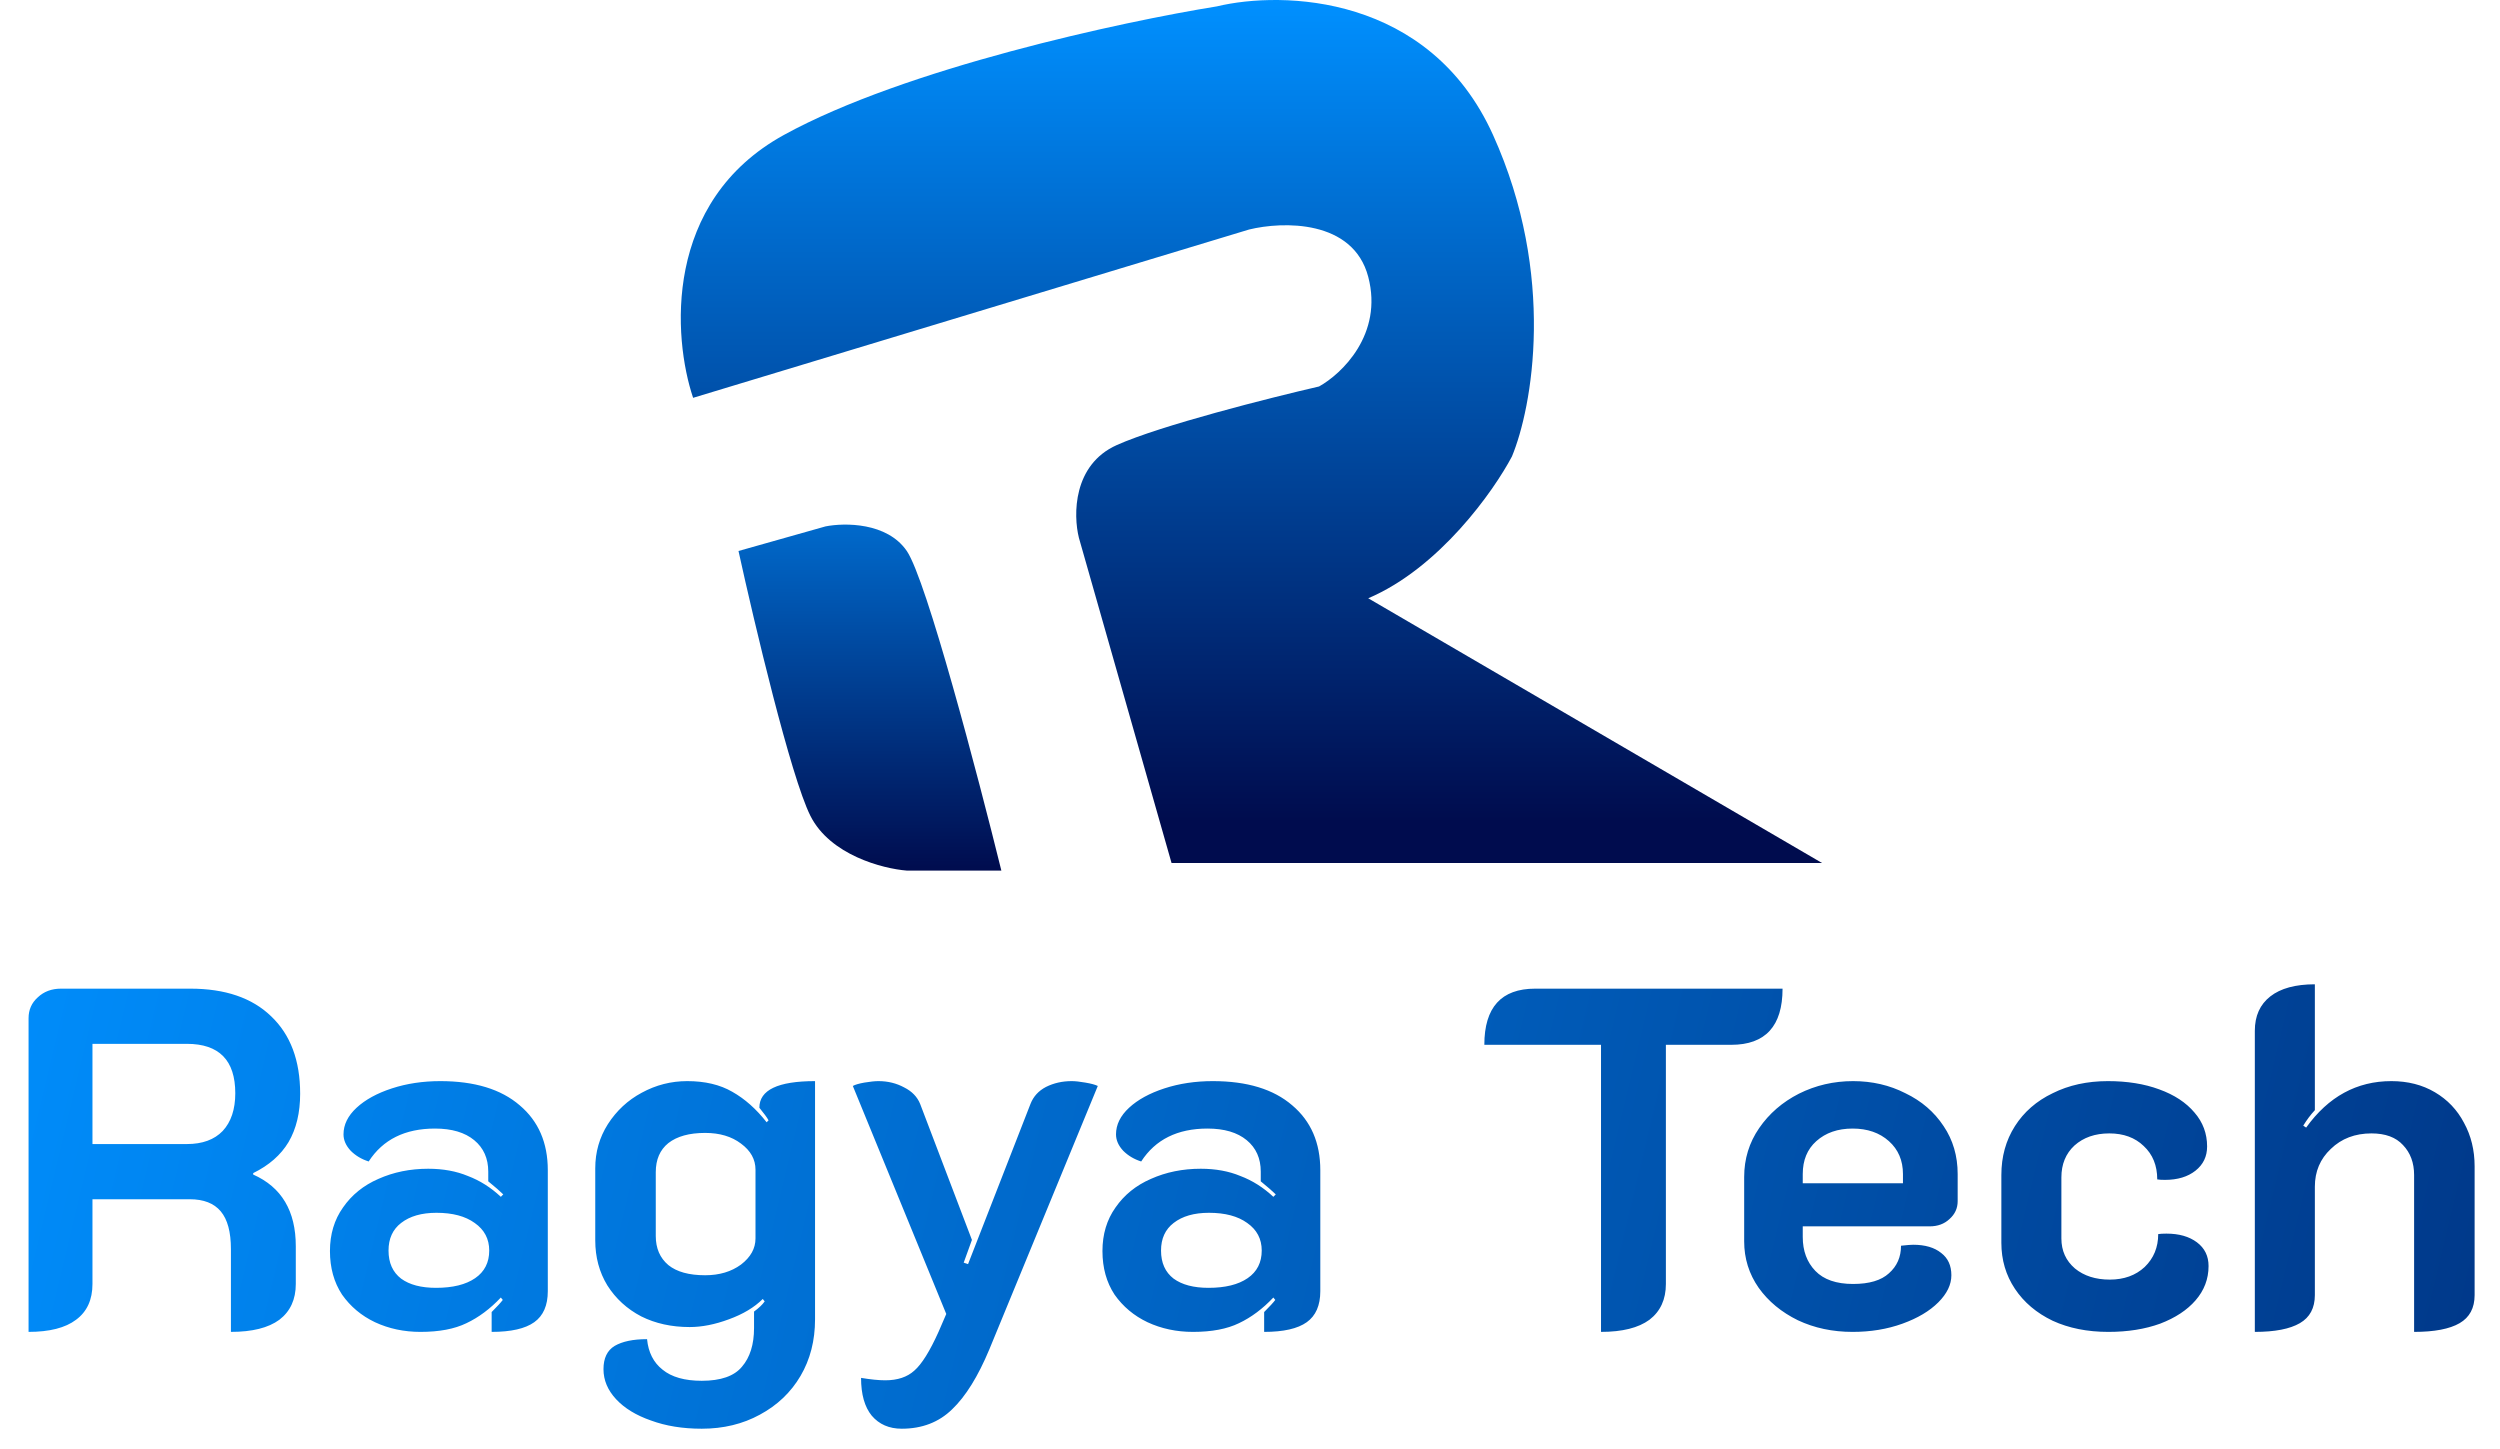
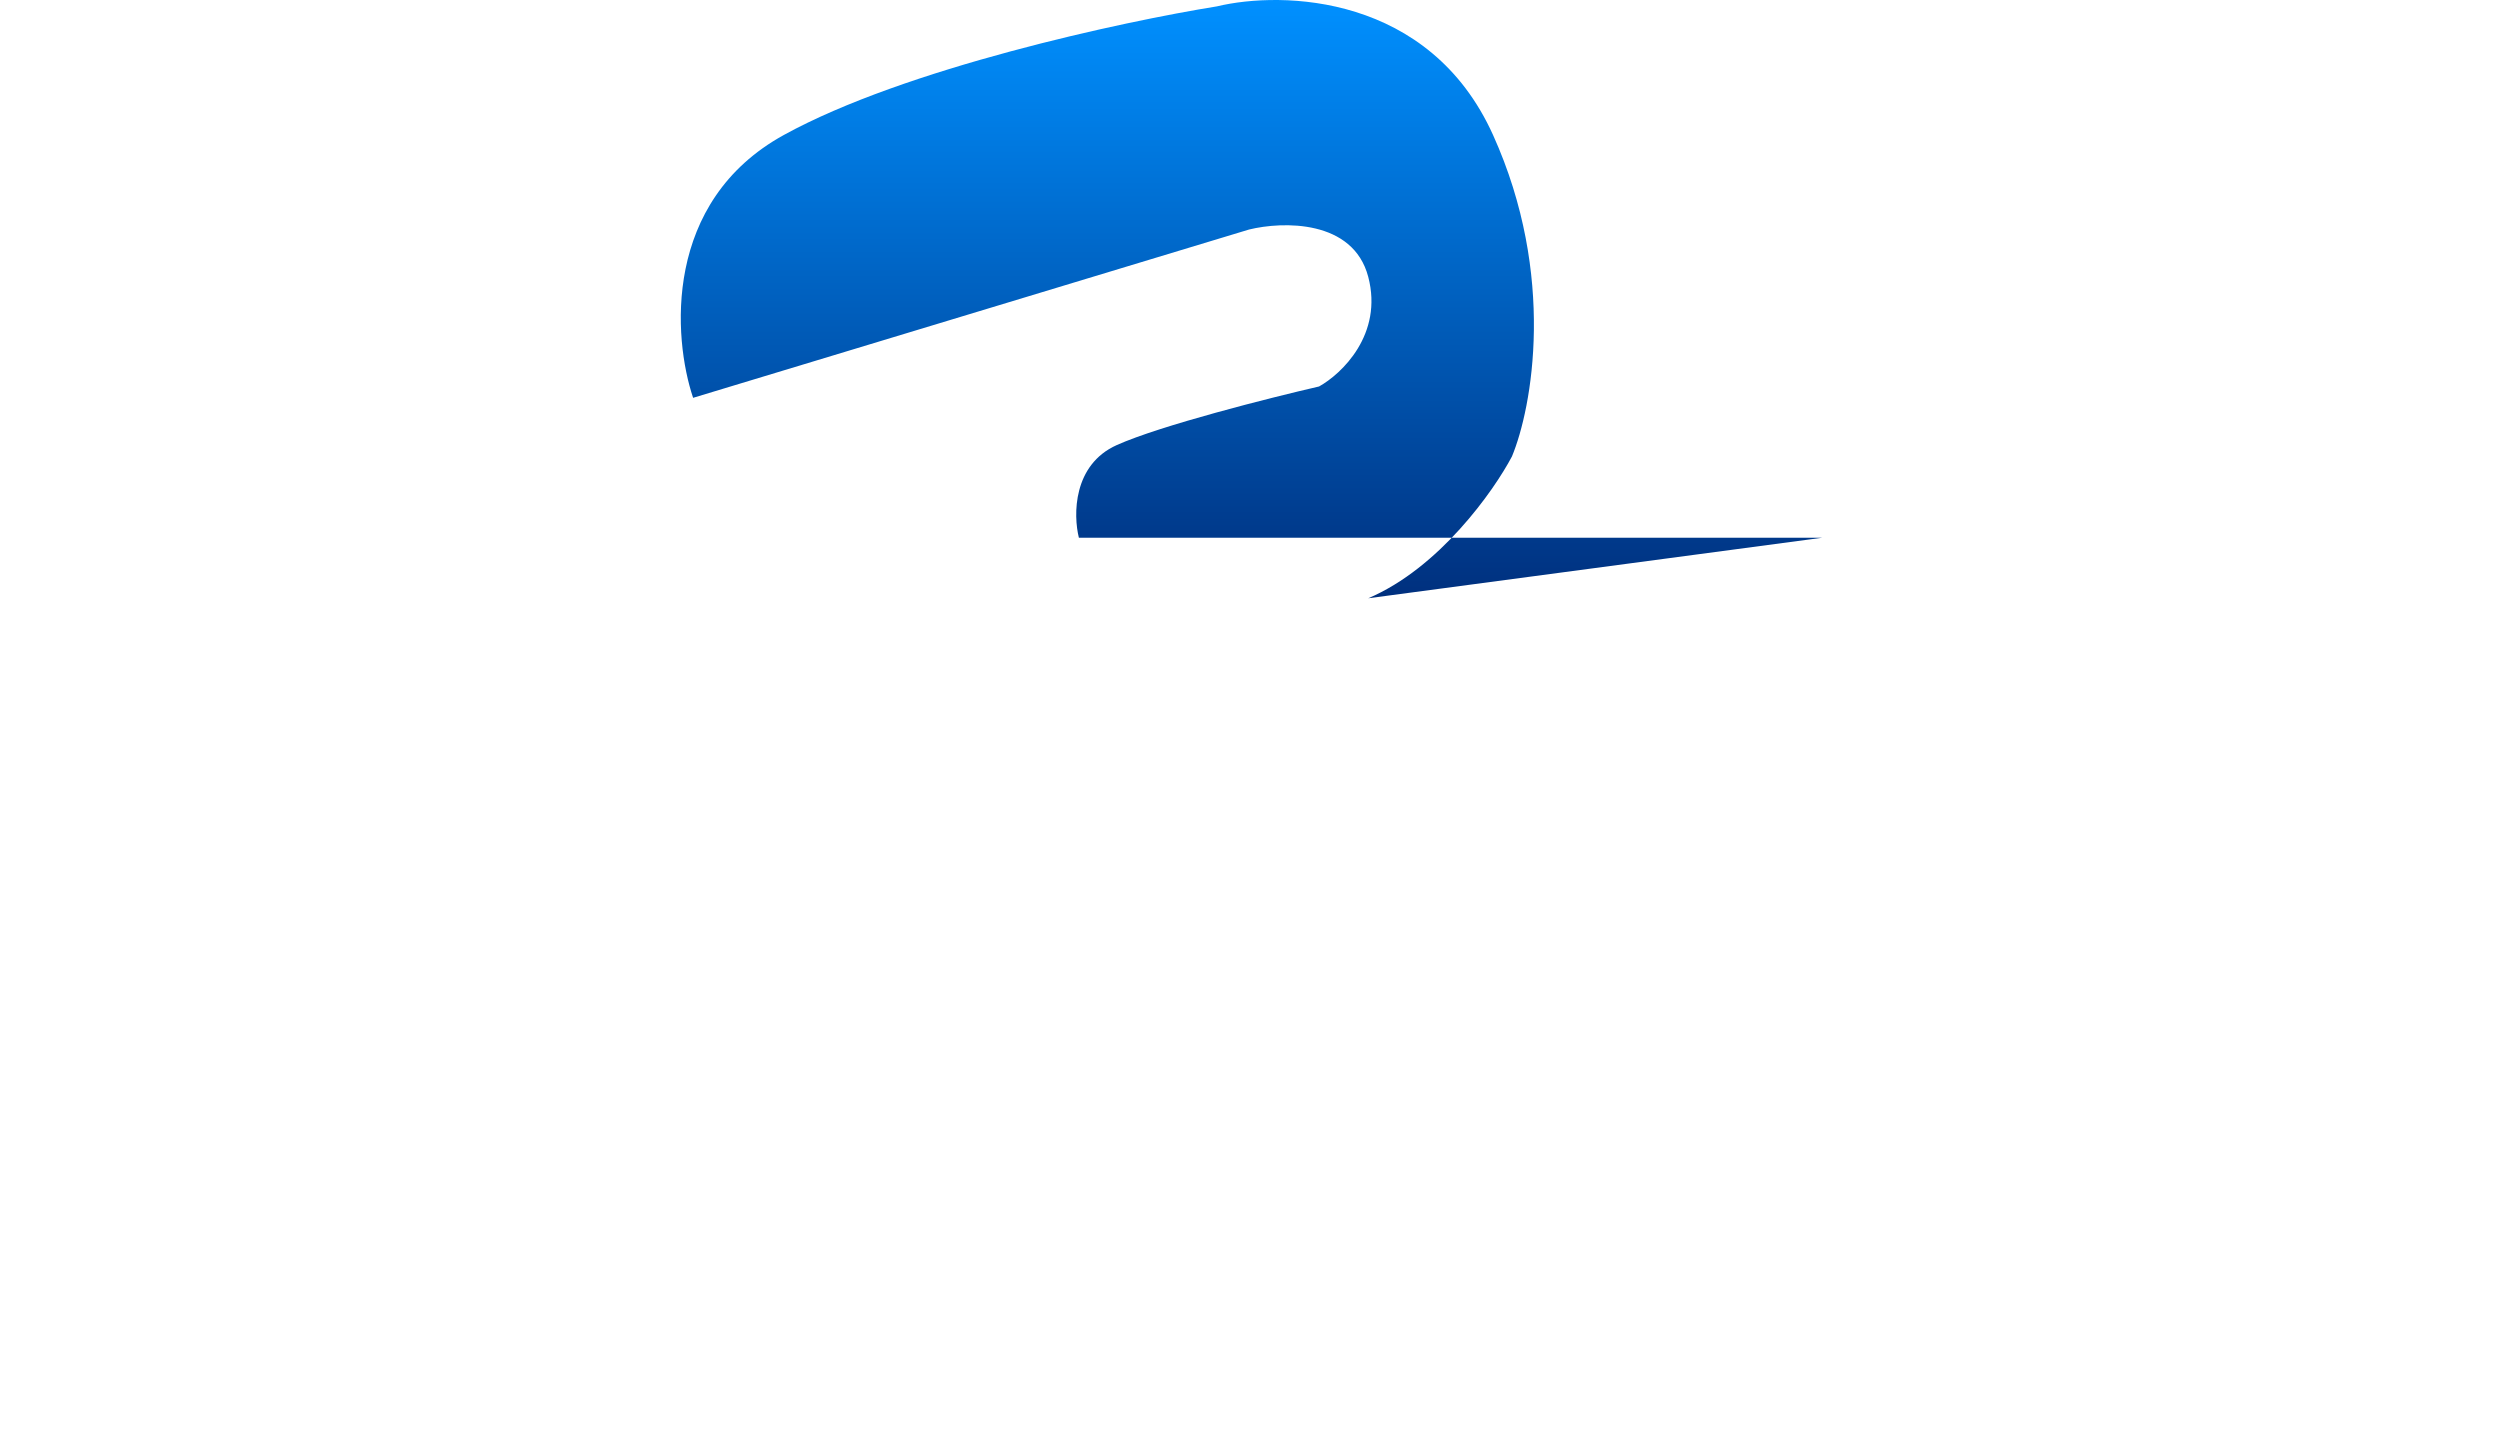
<svg xmlns="http://www.w3.org/2000/svg" width="661" height="383" viewBox="0 0 661 383" fill="none">
-   <path d="M7.552 269.208C7.552 266.989 8.363 265.155 9.984 263.704C11.605 262.168 13.653 261.4 16.128 261.4H50.304C59.52 261.4 66.645 263.832 71.68 268.696C76.8 273.56 79.36 280.387 79.36 289.176C79.36 294.211 78.336 298.477 76.288 301.976C74.24 305.389 71.125 308.12 66.944 310.168V310.552C74.453 313.88 78.208 320.195 78.208 329.496V339.48C78.208 343.576 76.757 346.733 73.856 348.952C70.955 351.085 66.688 352.152 61.056 352.152V330.264C61.056 325.741 60.16 322.413 58.368 320.28C56.576 318.147 53.845 317.08 50.176 317.08H24.448V339.48C24.448 343.661 22.997 346.819 20.096 348.952C17.28 351.085 13.099 352.152 7.552 352.152V269.208ZM49.408 302.488C53.504 302.488 56.661 301.336 58.88 299.032C61.099 296.643 62.208 293.315 62.208 289.048C62.208 280.344 57.941 275.992 49.408 275.992H24.448V302.488H49.408ZM111.175 352.152C106.823 352.152 102.812 351.299 99.143 349.592C95.559 347.885 92.658 345.453 90.439 342.296C88.306 339.053 87.239 335.213 87.239 330.776C87.239 326.339 88.391 322.499 90.695 319.256C92.999 315.928 96.114 313.411 100.039 311.704C104.05 309.912 108.444 309.016 113.223 309.016C117.148 309.016 120.647 309.656 123.719 310.936C126.876 312.131 129.778 313.965 132.423 316.44L133.063 315.8C132.295 315.032 130.972 313.88 129.095 312.344V309.784C129.095 306.285 127.858 303.512 125.383 301.464C122.908 299.416 119.452 298.392 115.015 298.392C107.079 298.392 101.234 301.293 97.479 307.096C95.602 306.499 94.023 305.56 92.743 304.28C91.463 302.915 90.823 301.464 90.823 299.928C90.823 297.368 91.975 295.021 94.279 292.888C96.583 290.755 99.698 289.048 103.623 287.768C107.548 286.488 111.815 285.848 116.423 285.848C125.468 285.848 132.466 287.981 137.415 292.248C142.364 296.429 144.839 302.147 144.839 309.4V341.4C144.839 345.155 143.644 347.885 141.255 349.592C138.866 351.299 135.111 352.152 129.991 352.152V346.904C131.442 345.453 132.423 344.387 132.935 343.704L132.423 343.064C129.607 346.051 126.578 348.312 123.335 349.848C120.178 351.384 116.124 352.152 111.175 352.152ZM115.271 340.504C119.708 340.504 123.164 339.651 125.639 337.944C128.114 336.237 129.351 333.805 129.351 330.648C129.351 327.576 128.071 325.144 125.511 323.352C123.036 321.56 119.666 320.664 115.399 320.664C111.474 320.664 108.359 321.56 106.055 323.352C103.836 325.059 102.727 327.491 102.727 330.648C102.727 333.891 103.836 336.365 106.055 338.072C108.274 339.693 111.346 340.504 115.271 340.504ZM185.545 377.752C180.51 377.752 176.03 377.027 172.105 375.576C168.18 374.211 165.108 372.333 162.889 369.944C160.67 367.555 159.561 364.909 159.561 362.008C159.561 359.107 160.542 357.059 162.505 355.864C164.553 354.669 167.412 354.072 171.081 354.072C171.422 357.571 172.788 360.259 175.177 362.136C177.566 364.099 181.022 365.08 185.545 365.08C190.58 365.08 194.121 363.843 196.169 361.368C198.302 358.893 199.369 355.48 199.369 351.128V346.776C200.649 345.837 201.588 344.941 202.185 344.088L201.673 343.448C199.454 345.667 196.468 347.459 192.713 348.824C189.044 350.189 185.588 350.872 182.345 350.872C177.566 350.872 173.3 349.933 169.545 348.056C165.79 346.093 162.804 343.363 160.585 339.864C158.452 336.365 157.385 332.397 157.385 327.96V308.888C157.385 304.621 158.494 300.739 160.713 297.24C163.017 293.656 166.004 290.883 169.673 288.92C173.428 286.872 177.438 285.848 181.705 285.848C186.398 285.848 190.366 286.787 193.609 288.664C196.937 290.541 199.966 293.229 202.697 296.728L203.209 296.216C202.782 295.448 201.972 294.339 200.777 292.888C200.777 288.195 205.684 285.848 215.497 285.848V348.824C215.497 354.456 214.217 359.448 211.657 363.8C209.097 368.152 205.513 371.565 200.905 374.04C196.382 376.515 191.262 377.752 185.545 377.752ZM186.441 337.176C190.196 337.176 193.353 336.237 195.913 334.36C198.473 332.397 199.753 330.093 199.753 327.448V309.272C199.753 306.541 198.473 304.237 195.913 302.36C193.438 300.483 190.281 299.544 186.441 299.544C182.26 299.544 179.017 300.44 176.713 302.232C174.494 304.024 173.385 306.584 173.385 309.912V326.808C173.385 330.051 174.494 332.611 176.713 334.488C178.932 336.28 182.174 337.176 186.441 337.176ZM238.417 377.752C235.089 377.752 232.444 376.6 230.481 374.296C228.604 371.992 227.665 368.664 227.665 364.312C230.225 364.739 232.358 364.952 234.065 364.952C237.308 364.952 239.868 364.099 241.745 362.392C243.708 360.685 245.841 357.272 248.145 352.152L250.193 347.416L225.489 287.128C226.086 286.787 227.11 286.488 228.561 286.232C230.097 285.976 231.334 285.848 232.273 285.848C234.748 285.848 237.009 286.403 239.057 287.512C241.105 288.536 242.513 289.987 243.281 291.864L256.977 327.832L254.801 333.848L255.953 334.232L272.465 291.864C273.233 289.901 274.598 288.408 276.561 287.384C278.609 286.36 280.87 285.848 283.345 285.848C284.284 285.848 285.478 285.976 286.929 286.232C288.465 286.488 289.574 286.787 290.257 287.128L261.585 356.76C258.598 363.928 255.313 369.219 251.729 372.632C248.23 376.045 243.793 377.752 238.417 377.752ZM315.425 352.152C311.073 352.152 307.062 351.299 303.393 349.592C299.809 347.885 296.908 345.453 294.689 342.296C292.556 339.053 291.489 335.213 291.489 330.776C291.489 326.339 292.641 322.499 294.945 319.256C297.249 315.928 300.364 313.411 304.289 311.704C308.3 309.912 312.694 309.016 317.473 309.016C321.398 309.016 324.897 309.656 327.969 310.936C331.126 312.131 334.028 313.965 336.673 316.44L337.313 315.8C336.545 315.032 335.222 313.88 333.345 312.344V309.784C333.345 306.285 332.108 303.512 329.633 301.464C327.158 299.416 323.702 298.392 319.265 298.392C311.329 298.392 305.484 301.293 301.729 307.096C299.852 306.499 298.273 305.56 296.993 304.28C295.713 302.915 295.073 301.464 295.073 299.928C295.073 297.368 296.225 295.021 298.529 292.888C300.833 290.755 303.948 289.048 307.873 287.768C311.798 286.488 316.065 285.848 320.673 285.848C329.718 285.848 336.716 287.981 341.665 292.248C346.614 296.429 349.089 302.147 349.089 309.4V341.4C349.089 345.155 347.894 347.885 345.505 349.592C343.116 351.299 339.361 352.152 334.241 352.152V346.904C335.692 345.453 336.673 344.387 337.185 343.704L336.673 343.064C333.857 346.051 330.828 348.312 327.585 349.848C324.428 351.384 320.374 352.152 315.425 352.152ZM319.521 340.504C323.958 340.504 327.414 339.651 329.889 337.944C332.364 336.237 333.601 333.805 333.601 330.648C333.601 327.576 332.321 325.144 329.761 323.352C327.286 321.56 323.916 320.664 319.649 320.664C315.724 320.664 312.609 321.56 310.305 323.352C308.086 325.059 306.977 327.491 306.977 330.648C306.977 333.891 308.086 336.365 310.305 338.072C312.524 339.693 315.596 340.504 319.521 340.504ZM423.307 276.248H392.459C392.459 266.349 396.939 261.4 405.899 261.4H471.307C471.307 271.299 466.784 276.248 457.739 276.248H440.459V339.48C440.459 343.576 439.008 346.733 436.107 348.952C433.206 351.085 428.939 352.152 423.307 352.152V276.248ZM489.831 352.152C484.54 352.152 479.719 351.128 475.367 349.08C471.015 346.947 467.559 344.088 464.999 340.504C462.439 336.835 461.159 332.739 461.159 328.216V311.192C461.159 306.413 462.482 302.104 465.127 298.264C467.772 294.424 471.271 291.395 475.623 289.176C480.06 286.957 484.839 285.848 489.959 285.848C494.994 285.848 499.602 286.915 503.783 289.048C508.05 291.096 511.42 293.997 513.895 297.752C516.37 301.421 517.607 305.645 517.607 310.424V317.592C517.607 319.469 516.882 321.048 515.431 322.328C514.066 323.608 512.316 324.248 510.183 324.248H476.647V327.064C476.647 330.733 477.756 333.72 479.975 336.024C482.194 338.328 485.522 339.48 489.959 339.48C494.226 339.48 497.383 338.541 499.431 336.664C501.564 334.787 502.631 332.355 502.631 329.368C504.167 329.197 505.234 329.112 505.831 329.112C508.988 329.112 511.463 329.837 513.255 331.288C515.047 332.653 515.943 334.616 515.943 337.176C515.943 339.651 514.791 342.04 512.487 344.344C510.183 346.648 507.026 348.525 503.015 349.976C499.004 351.427 494.61 352.152 489.831 352.152ZM503.143 312.856V310.424C503.143 306.84 501.906 303.939 499.431 301.72C496.956 299.501 493.756 298.392 489.831 298.392C485.906 298.392 482.706 299.501 480.231 301.72C477.842 303.853 476.647 306.755 476.647 310.424V312.856H503.143ZM557.447 352.152C551.9 352.152 546.994 351.171 542.727 349.208C538.46 347.16 535.132 344.344 532.743 340.76C530.354 337.176 529.159 333.123 529.159 328.6V310.68C529.159 305.816 530.354 301.507 532.743 297.752C535.132 293.997 538.46 291.096 542.727 289.048C546.994 286.915 551.858 285.848 557.319 285.848C562.439 285.848 566.962 286.573 570.887 288.024C574.898 289.475 578.012 291.523 580.231 294.168C582.45 296.728 583.559 299.715 583.559 303.128C583.559 305.773 582.535 307.907 580.487 309.528C578.439 311.149 575.751 311.96 572.423 311.96C571.484 311.96 570.802 311.917 570.375 311.832C570.375 308.163 569.18 305.219 566.791 303C564.487 300.781 561.458 299.672 557.703 299.672C553.948 299.672 550.876 300.739 548.487 302.872C546.183 305.005 545.031 307.821 545.031 311.32V327.448C545.031 330.691 546.226 333.336 548.615 335.384C551.004 337.347 554.076 338.328 557.831 338.328C561.586 338.328 564.658 337.219 567.047 335C569.436 332.696 570.631 329.795 570.631 326.296C571.143 326.211 571.868 326.168 572.807 326.168C576.135 326.168 578.823 326.936 580.871 328.472C582.919 330.008 583.943 332.099 583.943 334.744C583.943 338.157 582.791 341.187 580.487 343.832C578.268 346.392 575.154 348.44 571.143 349.976C567.132 351.427 562.567 352.152 557.447 352.152ZM596.177 272.536C596.177 268.611 597.542 265.581 600.273 263.448C603.004 261.315 606.929 260.248 612.049 260.248V293.528C610.94 294.723 609.916 296.088 608.977 297.624L609.745 298.136C615.633 289.944 623.142 285.848 632.273 285.848C636.625 285.848 640.465 286.829 643.793 288.792C647.121 290.755 649.681 293.443 651.473 296.856C653.35 300.269 654.289 304.109 654.289 308.376V342.424C654.289 345.837 652.966 348.312 650.321 349.848C647.676 351.384 643.665 352.152 638.289 352.152V310.68C638.289 307.437 637.308 304.792 635.345 302.744C633.468 300.696 630.694 299.672 627.025 299.672C622.673 299.672 619.089 301.037 616.273 303.768C613.457 306.413 612.049 309.741 612.049 313.752V342.424C612.049 345.837 610.726 348.312 608.081 349.848C605.436 351.384 601.468 352.152 596.177 352.152V272.536Z" fill="url(#paint0_linear_230_2108)" />
-   <path d="M218.259 139.183L195.259 145.683C199.425 164.683 209.059 205.284 214.259 215.684C219.459 226.084 233.425 229.684 239.759 230.184H264.759C258.592 205.183 244.959 153.283 239.759 145.683C234.559 138.083 223.259 138.183 218.259 139.183Z" fill="url(#paint1_linear_230_2108)" />
-   <path d="M207.259 35.684C175.259 53.283 177.926 89.35 183.259 105.184L330.259 60.684C339.092 58.517 357.759 57.984 361.759 73.184C365.759 88.384 354.759 98.85 348.759 102.184C335.759 105.184 306.859 112.484 295.259 117.684C283.659 122.884 283.759 136.184 285.259 142.184L309.759 228.184H481.759L361.759 158.184C380.559 150.184 394.925 129.85 399.759 120.684C405.092 107.85 411.559 72.883 394.759 35.684C377.959 -1.516 339.092 -2.483 321.759 1.683C296.926 5.684 239.259 18.084 207.259 35.684Z" fill="url(#paint2_linear_230_2108)" />
+   <path d="M207.259 35.684C175.259 53.283 177.926 89.35 183.259 105.184L330.259 60.684C339.092 58.517 357.759 57.984 361.759 73.184C365.759 88.384 354.759 98.85 348.759 102.184C335.759 105.184 306.859 112.484 295.259 117.684C283.659 122.884 283.759 136.184 285.259 142.184H481.759L361.759 158.184C380.559 150.184 394.925 129.85 399.759 120.684C405.092 107.85 411.559 72.883 394.759 35.684C377.959 -1.516 339.092 -2.483 321.759 1.683C296.926 5.684 239.259 18.084 207.259 35.684Z" fill="url(#paint2_linear_230_2108)" />
  <defs>
    <linearGradient id="paint0_linear_230_2108" x1="-35.5" y1="300" x2="970" y2="540.5" gradientUnits="userSpaceOnUse">
      <stop stop-color="#0090FF" />
      <stop offset="1" stop-color="#000C4E" />
    </linearGradient>
    <linearGradient id="paint1_linear_230_2108" x1="230" y1="101.5" x2="230.009" y2="230.184" gradientUnits="userSpaceOnUse">
      <stop stop-color="#0090FF" />
      <stop offset="1" stop-color="#000C4E" />
    </linearGradient>
    <linearGradient id="paint2_linear_230_2108" x1="330.879" y1="0" x2="330.879" y2="228.184" gradientUnits="userSpaceOnUse">
      <stop stop-color="#0090FF" />
      <stop offset="0.95" stop-color="#000C4E" />
    </linearGradient>
  </defs>
</svg>